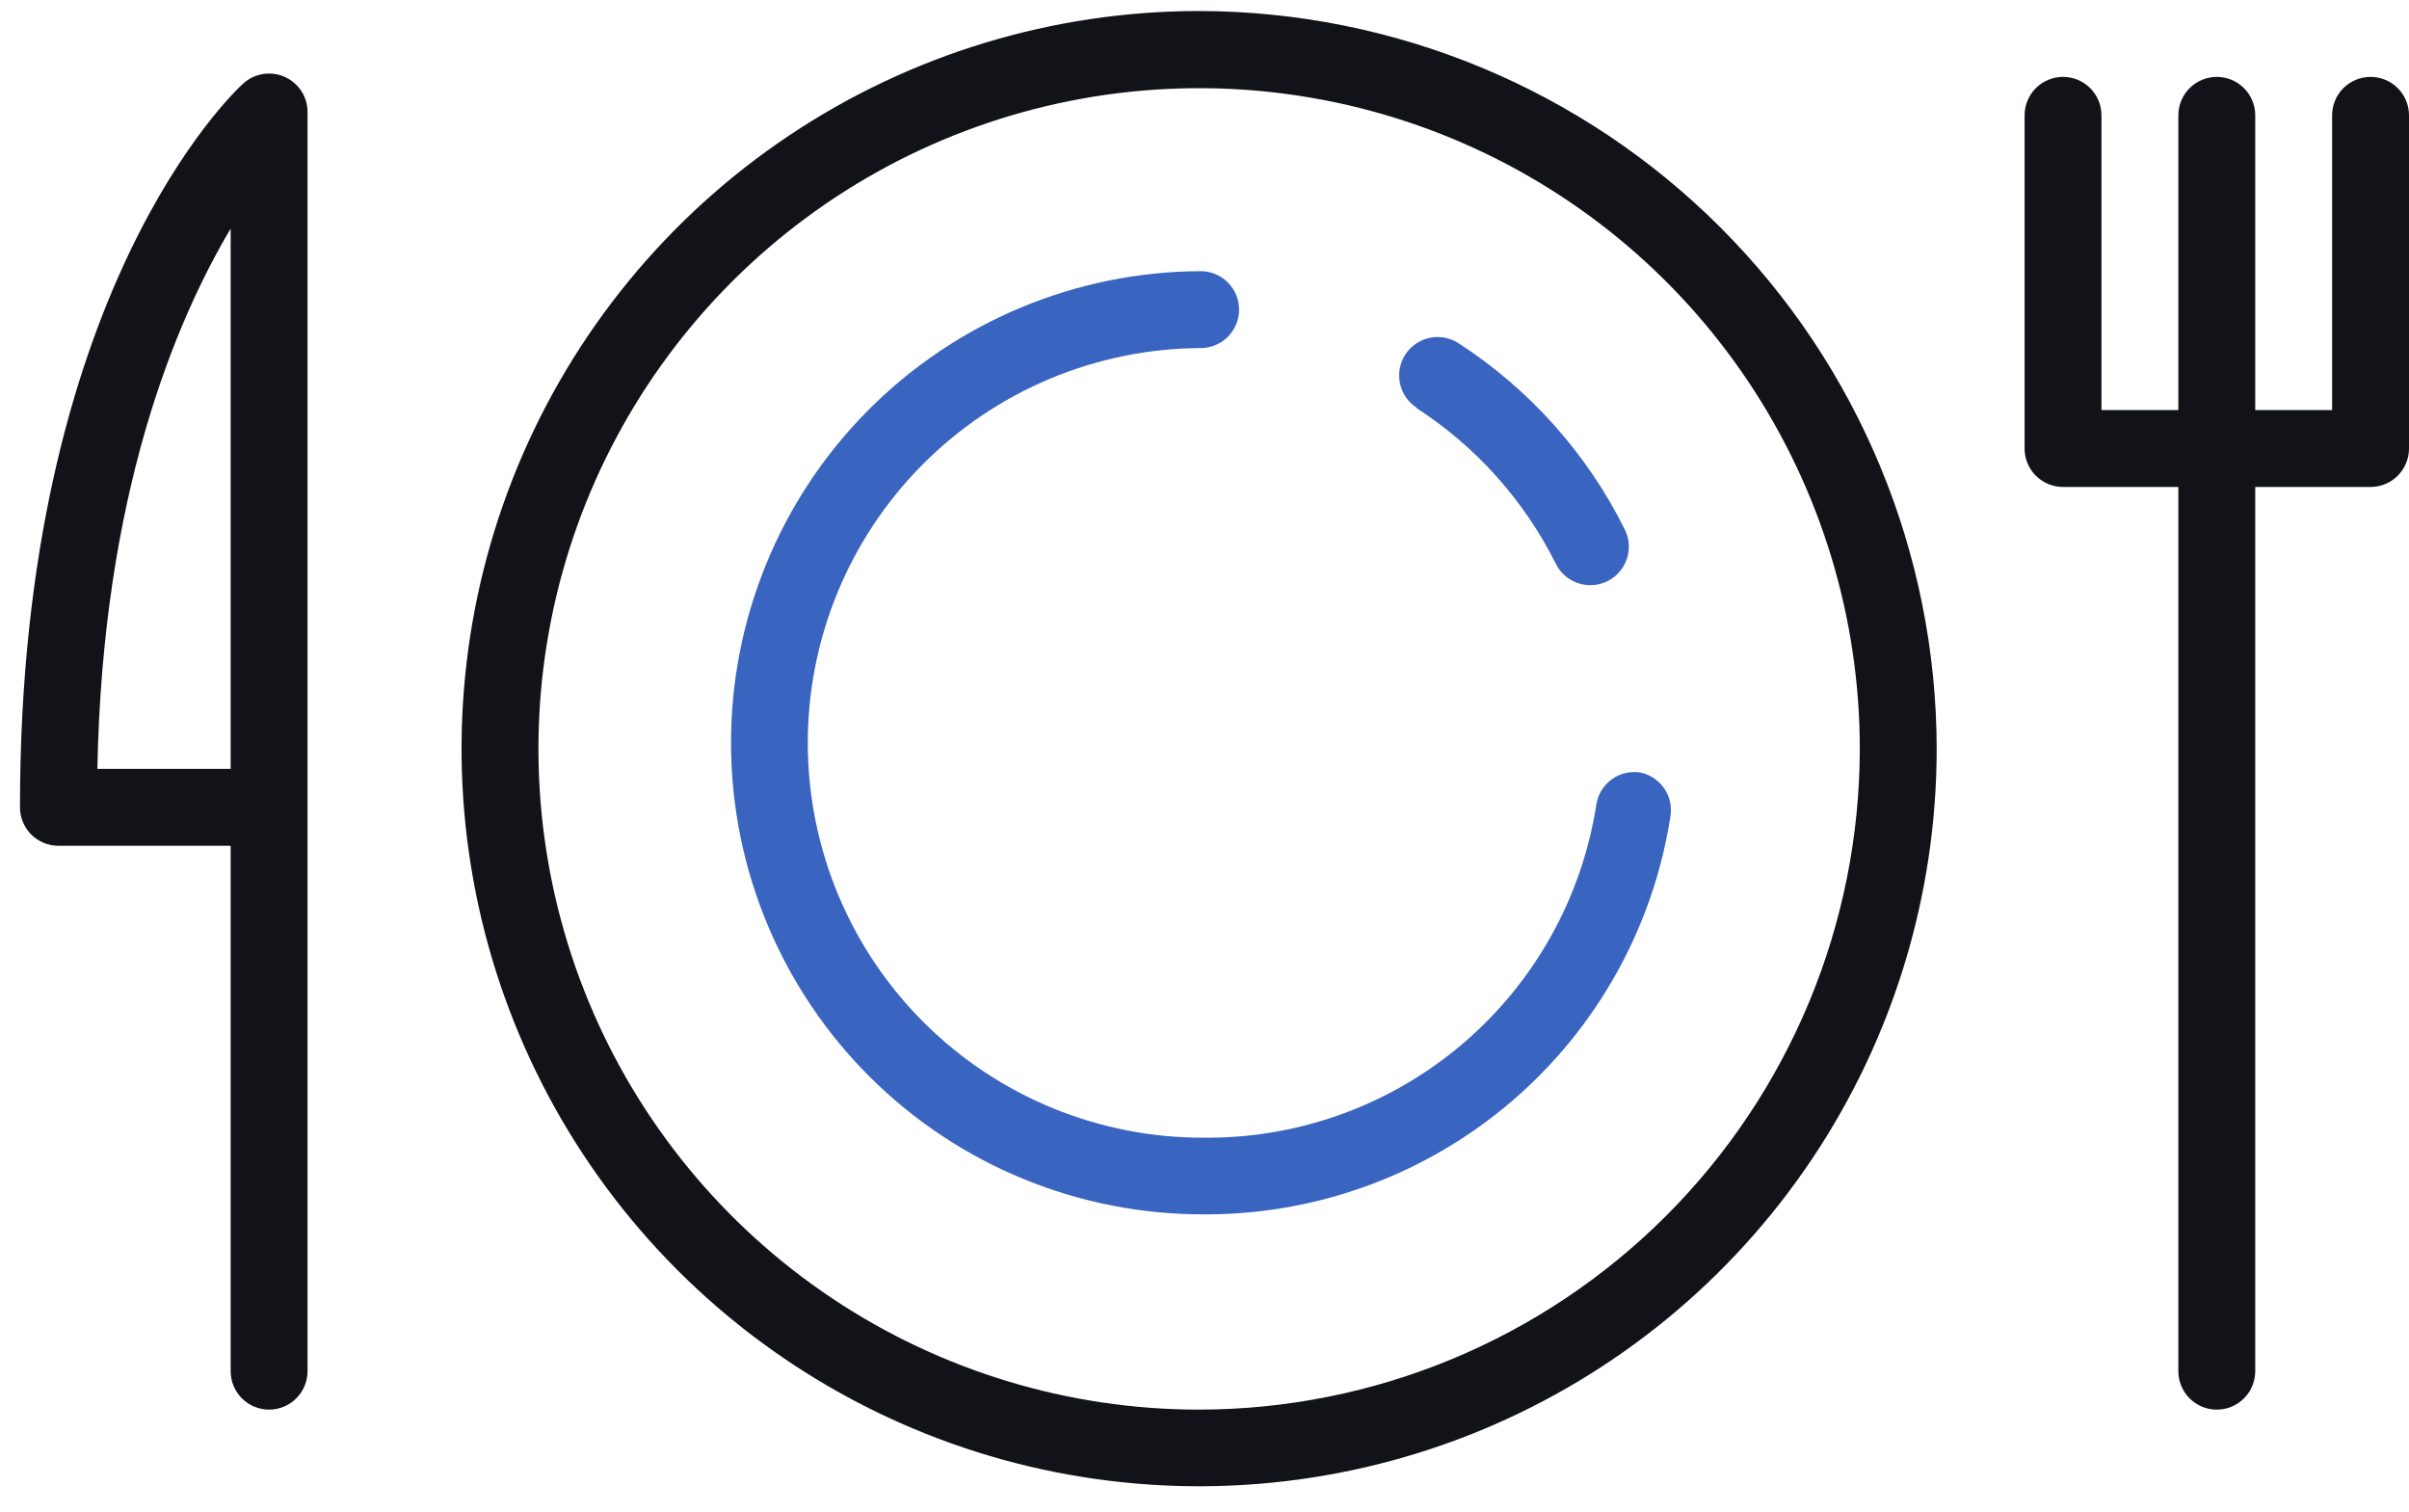
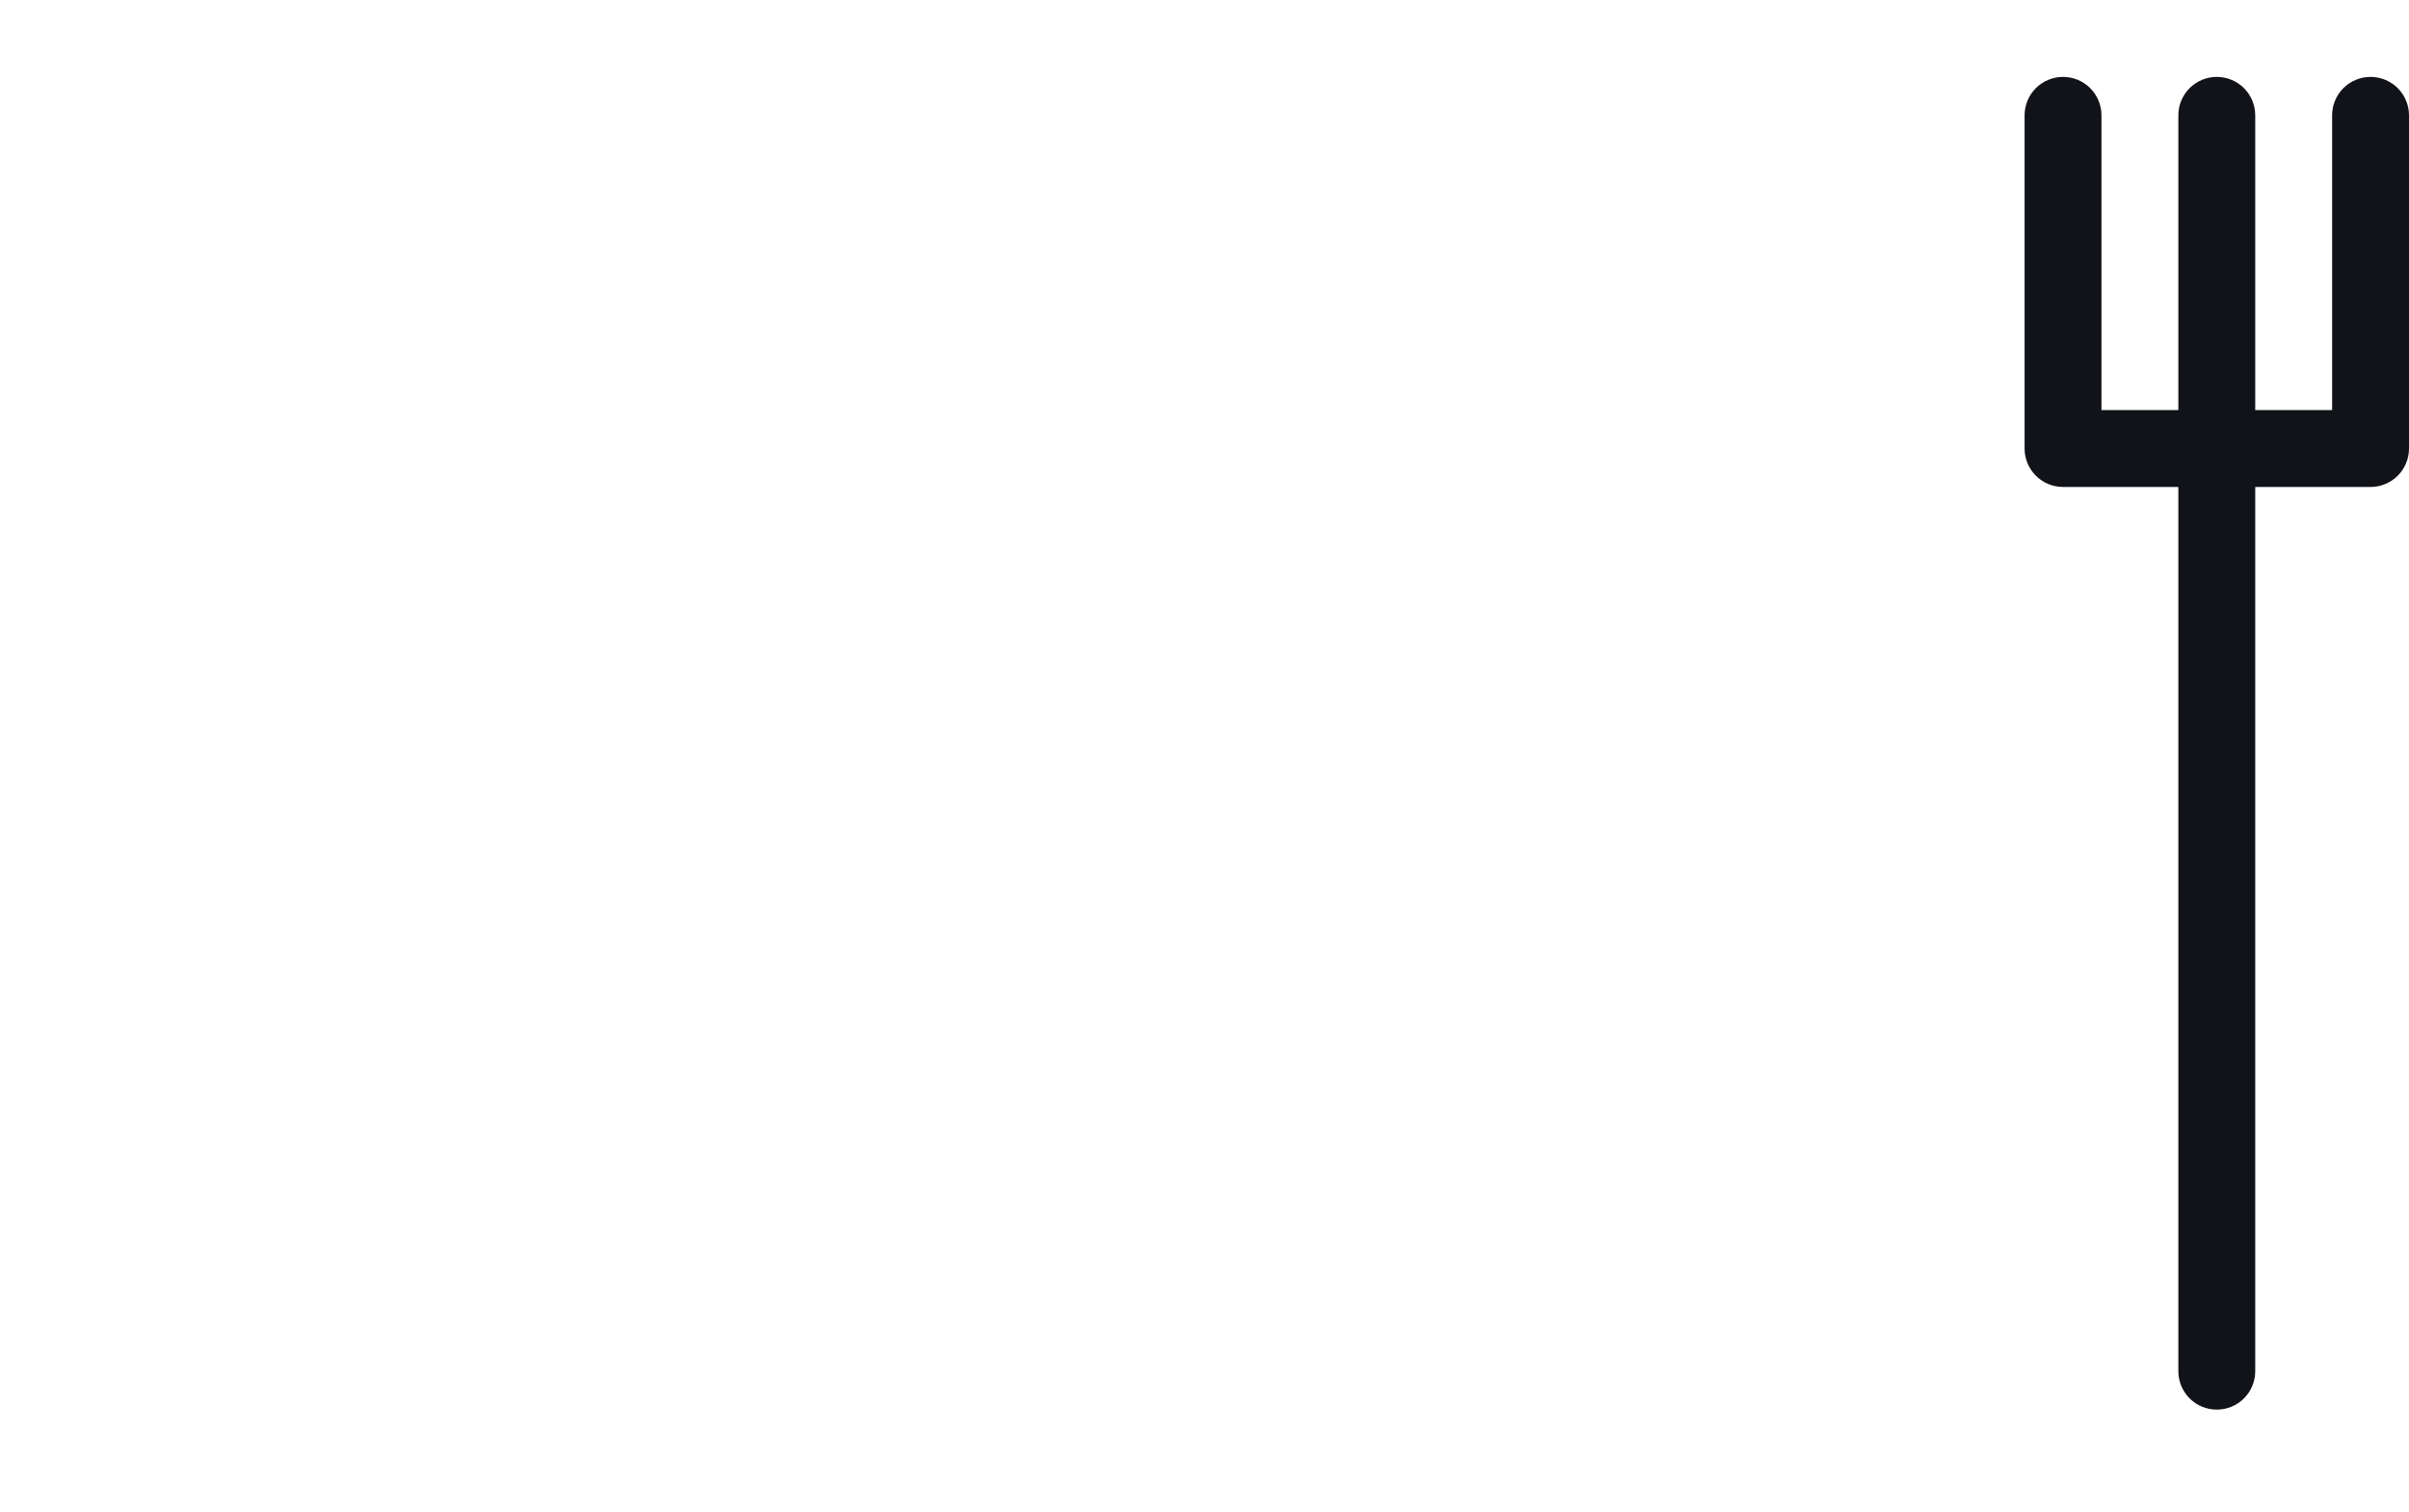
<svg xmlns="http://www.w3.org/2000/svg" width="94" height="59" viewBox="0 0 94 59" fill="none">
-   <path d="M46.78 0.43C41.089 0.432 35.526 2.121 30.794 5.285C26.063 8.448 22.376 12.943 20.199 18.201C18.022 23.459 17.453 29.245 18.563 34.827C19.674 40.409 22.415 45.536 26.439 49.561C30.464 53.585 35.591 56.326 41.173 57.437C46.755 58.547 52.54 57.978 57.799 55.801C63.057 53.624 67.552 49.937 70.715 45.206C73.879 40.474 75.568 34.911 75.57 29.22C75.562 21.587 72.526 14.269 67.129 8.871C61.731 3.474 54.413 0.438 46.78 0.43ZM46.78 55C41.681 54.998 36.698 53.484 32.46 50.651C28.222 47.816 24.919 43.79 22.969 39.079C21.02 34.368 20.511 29.185 21.506 24.184C22.502 19.184 24.958 14.592 28.564 10.987C32.17 7.383 36.764 4.929 41.764 3.935C46.765 2.941 51.948 3.452 56.658 5.403C61.368 7.355 65.394 10.659 68.226 14.899C71.058 19.138 72.57 24.122 72.57 29.22C72.562 36.057 69.842 42.611 65.007 47.444C60.172 52.277 53.616 54.995 46.78 55Z" fill="#121318" />
  <path d="M92.5 3C92.102 3 91.721 3.158 91.439 3.439C91.158 3.721 91 4.102 91 4.5V16H88V4.5C88 4.102 87.842 3.721 87.561 3.439C87.279 3.158 86.898 3 86.5 3C86.102 3 85.721 3.158 85.439 3.439C85.158 3.721 85 4.102 85 4.5V16H82V4.5C82 4.102 81.842 3.721 81.561 3.439C81.279 3.158 80.898 3 80.5 3C80.102 3 79.721 3.158 79.439 3.439C79.158 3.721 79 4.102 79 4.5V17.5C79 17.898 79.158 18.279 79.439 18.561C79.721 18.842 80.102 19 80.5 19H85V53.5C85 53.898 85.158 54.279 85.439 54.561C85.721 54.842 86.102 55 86.5 55C86.898 55 87.279 54.842 87.561 54.561C87.842 54.279 88 53.898 88 53.5V19H92.5C92.898 19 93.279 18.842 93.561 18.561C93.842 18.279 94 17.898 94 17.5V4.5C94 4.102 93.842 3.721 93.561 3.439C93.279 3.158 92.898 3 92.5 3Z" fill="#121318" />
-   <path d="M11.11 3C10.844 2.881 10.549 2.843 10.261 2.889C9.974 2.935 9.706 3.064 9.49 3.26C9.13 3.58 0.78 11.41 0.78 31.45C0.773 31.651 0.807 31.852 0.88 32.039C0.952 32.227 1.061 32.398 1.201 32.543C1.341 32.688 1.509 32.803 1.694 32.881C1.88 32.96 2.079 33 2.28 33H9V53.5C9 53.898 9.158 54.279 9.439 54.561C9.721 54.842 10.102 55 10.5 55C10.898 55 11.28 54.842 11.561 54.561C11.842 54.279 12 53.898 12 53.5V4.42C12.01 4.122 11.931 3.827 11.772 3.574C11.613 3.321 11.383 3.121 11.11 3ZM9 30H3.8C4 19.31 6.84 12.56 9 8.92V30Z" fill="#121318" />
-   <path d="M64 30.14C63.607 30.08 63.207 30.177 62.886 30.412C62.566 30.646 62.351 30.998 62.29 31.39C61.731 34.994 59.908 38.281 57.147 40.663C54.386 43.045 50.866 44.366 47.22 44.39H47C42.914 44.41 38.988 42.806 36.085 39.931C33.182 37.056 31.54 33.146 31.52 29.06C31.5 24.974 33.104 21.048 35.979 18.145C38.853 15.242 42.764 13.6 46.85 13.58C47.247 13.58 47.629 13.422 47.91 13.141C48.191 12.859 48.35 12.478 48.35 12.08C48.35 11.682 48.191 11.301 47.91 11.019C47.629 10.738 47.247 10.58 46.85 10.58C41.97 10.6 37.297 12.557 33.861 16.022C30.424 19.487 28.505 24.175 28.525 29.055C28.544 33.935 30.502 38.607 33.967 42.044C37.432 45.48 42.12 47.4 47 47.38H47.18C51.534 47.351 55.736 45.774 59.034 42.93C62.332 40.087 64.51 36.163 65.18 31.86C65.245 31.476 65.158 31.082 64.938 30.761C64.717 30.44 64.381 30.218 64 30.14Z" fill="#3964C0" />
-   <path d="M55.27 15.92C57.595 17.423 59.474 19.523 60.71 22C60.888 22.357 61.2 22.628 61.578 22.755C61.956 22.881 62.369 22.853 62.725 22.675C63.082 22.497 63.354 22.185 63.48 21.807C63.607 21.429 63.578 21.017 63.4 20.66C61.928 17.699 59.686 15.188 56.91 13.39C56.576 13.174 56.17 13.099 55.781 13.183C55.392 13.266 55.051 13.501 54.835 13.835C54.619 14.169 54.545 14.575 54.628 14.965C54.712 15.354 54.946 15.694 55.28 15.91L55.27 15.92Z" fill="#3964C0" />
</svg>